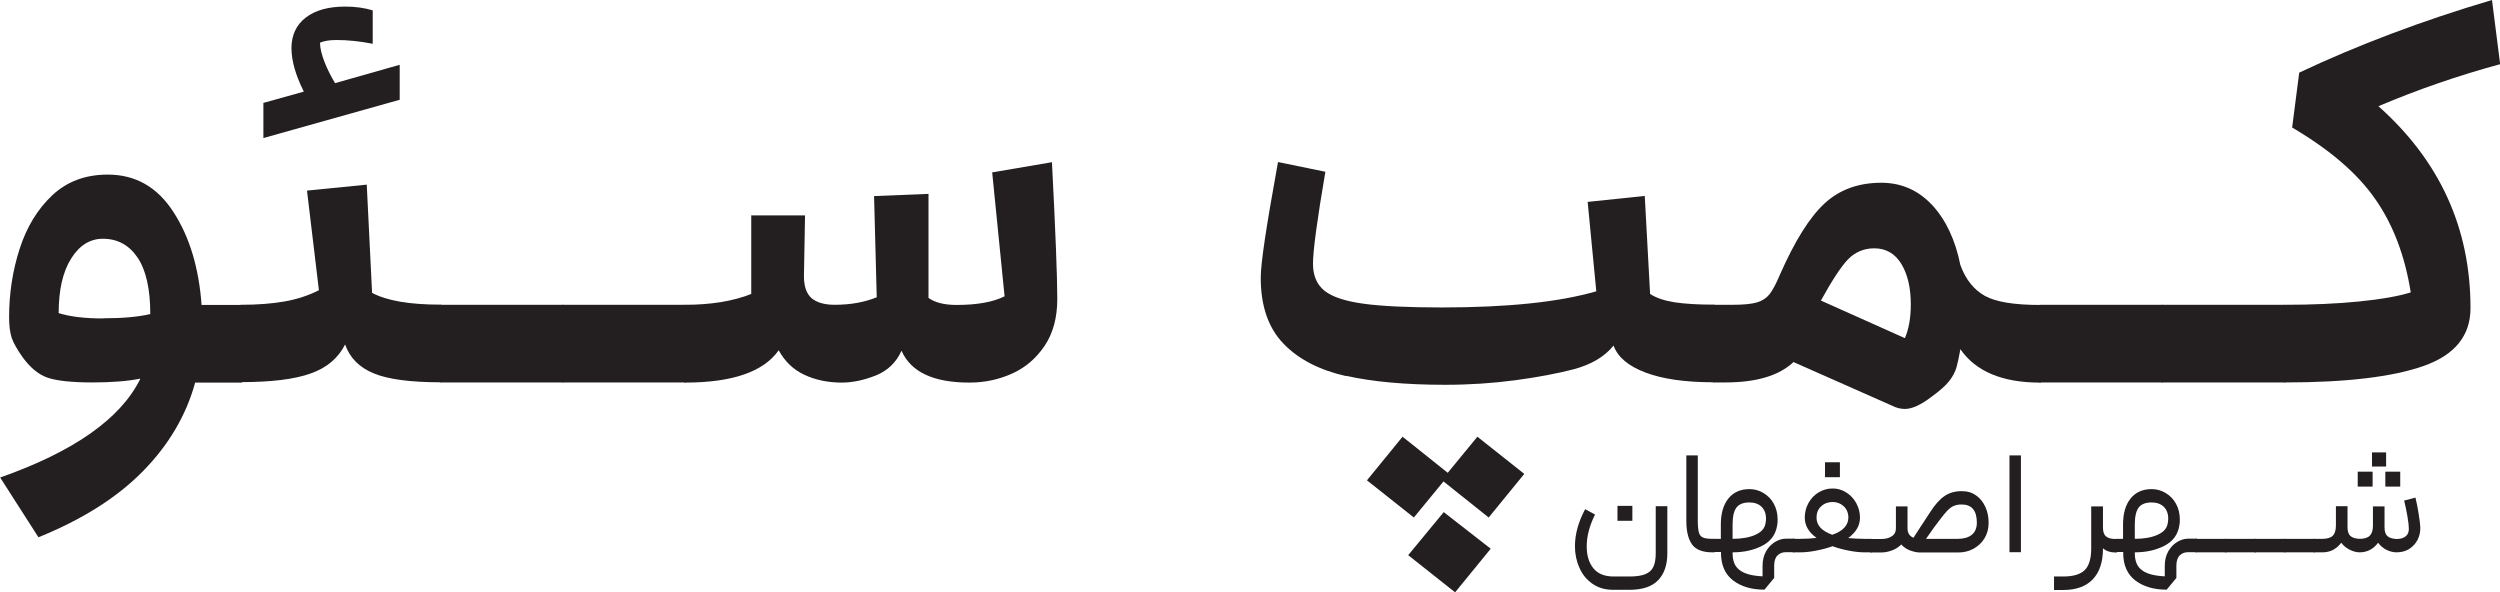
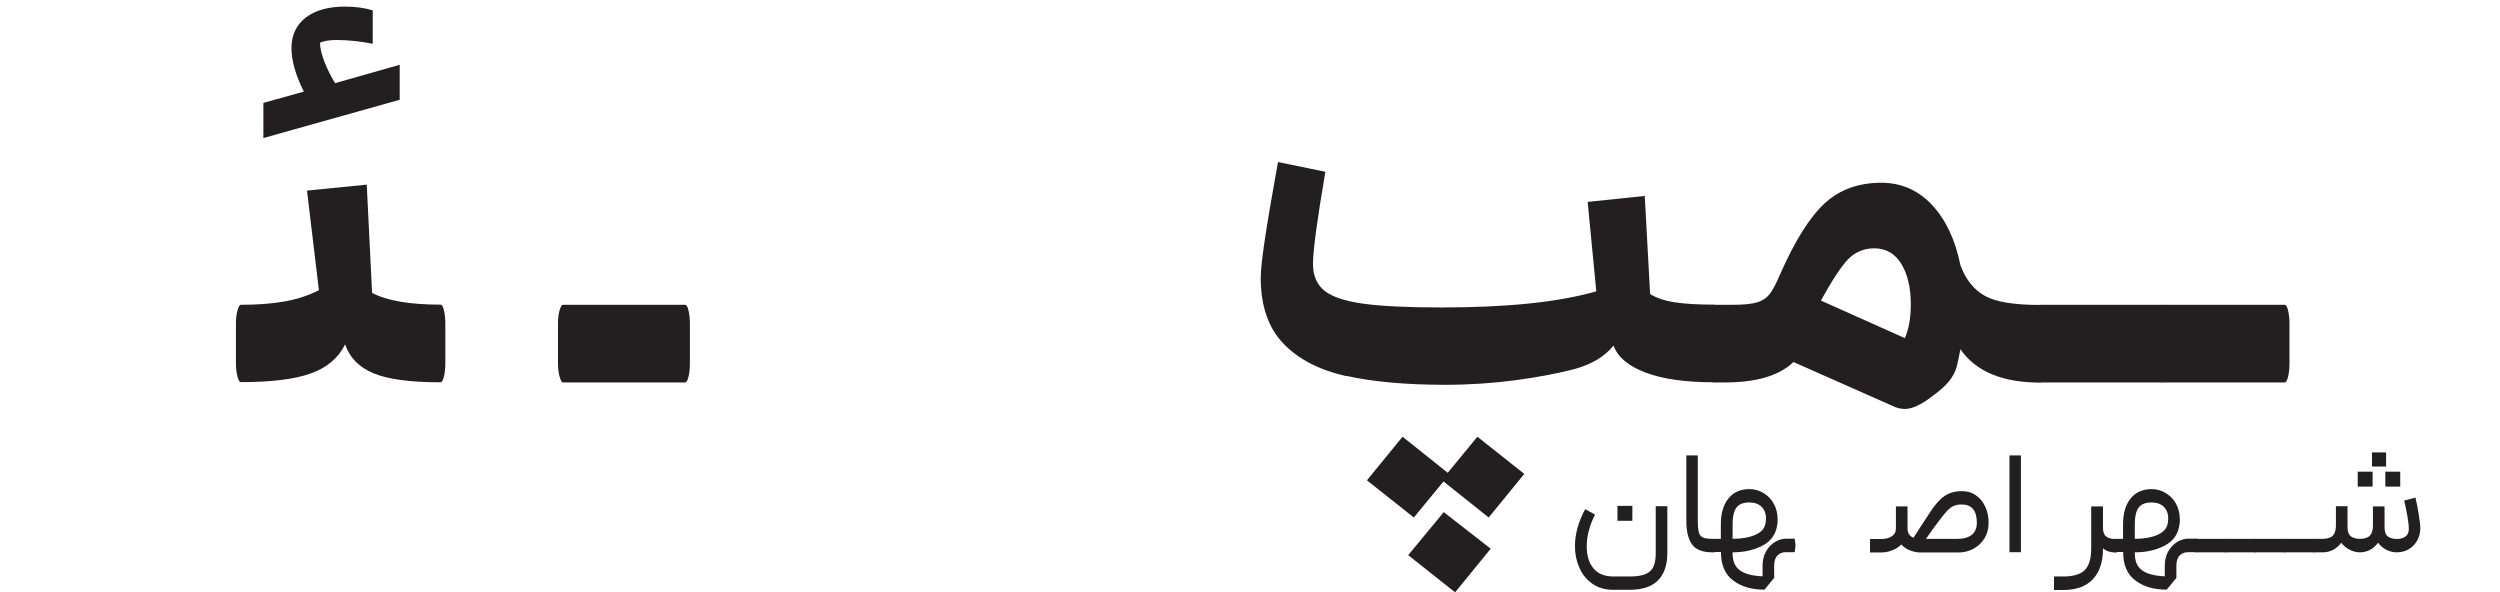
<svg xmlns="http://www.w3.org/2000/svg" id="Layer_2" viewBox="0 0 159.37 37.77">
  <defs>
    <style>
      .cls-1 {
        fill: #231f20;
      }
    </style>
  </defs>
  <g id="Layer_1-2" data-name="Layer_1">
    <g>
      <path class="cls-1" d="M134.06,32.28v1.35c0,.26.06.45.19.56s.33.17.6.17h.1l.06.44-.06.42h-.1c-.32,0-.59-.09-.79-.27v.02c0,.86-.22,1.51-.65,1.96-.43.45-1.05.68-1.87.68h-.6v-.86h.6c.63,0,1.09-.14,1.36-.41s.41-.73.41-1.38v-2.68h.74Z" />
      <path class="cls-1" d="M134.85,34.35h.49v-.93c0-.69.16-1.24.48-1.64.32-.4.77-.6,1.34-.6.32,0,.62.08.9.25.28.17.5.39.66.69.16.29.24.63.24.99,0,.12,0,.25-.03.38-.09.59-.41,1.02-.95,1.3-.54.28-1.17.42-1.89.42v.06c0,.5.15.86.46,1.08.3.23.79.36,1.45.39v-.67c0-.35.07-.65.22-.92.15-.26.34-.46.57-.6.23-.14.46-.21.69-.21h.57l.05.43-.05.43h-.57c-.21,0-.39.07-.53.21s-.21.36-.21.65v.78l-.62.75c-.83,0-1.49-.2-2-.59s-.77-.98-.77-1.75v-.06h-.49v-.86ZM137.54,34.09c.38-.16.6-.41.65-.74.02-.11.03-.21.03-.29,0-.32-.1-.58-.29-.76s-.45-.27-.77-.27c-.38,0-.66.11-.82.32s-.25.57-.25,1.07v.93c.59,0,1.08-.09,1.46-.26Z" />
      <path class="cls-1" d="M139.95,34.35h1.98l.05.43-.05.43h-1.98v-.86Z" />
      <path class="cls-1" d="M141.83,34.35h1.98l.05.43-.05.43h-1.98v-.86Z" />
      <path class="cls-1" d="M143.71,34.35h1.98l.05.43-.05.43h-1.98v-.86Z" />
      <path class="cls-1" d="M145.6,34.35h1.98l.05.43-.05.43h-1.98v-.86Z" />
      <path class="cls-1" d="M147.48,34.35h.58c.3,0,.52-.07.65-.2.13-.13.2-.35.2-.64v-1.24h.74v1.35c0,.25.06.44.19.55.12.11.32.17.58.18.3,0,.52-.07.65-.2s.2-.34.2-.63v-1.24h.74v1.35c0,.25.06.44.19.55.12.11.32.17.58.18.27,0,.46-.07.59-.18s.19-.27.19-.48c0-.17-.03-.42-.09-.78-.06-.35-.13-.69-.21-1.01l.72-.19c.08.32.15.68.21,1.07s.1.69.1.9c0,.25-.06.5-.18.73-.12.23-.29.42-.52.57s-.51.22-.82.22c-.2,0-.41-.05-.62-.15-.21-.1-.39-.25-.55-.46-.31.41-.7.61-1.18.61-.21,0-.42-.06-.64-.17-.22-.11-.39-.26-.53-.44-.15.2-.33.35-.53.46-.2.1-.42.15-.65.15h-.58v-.86ZM150.3,30.07h.95v.95h-.95v-.95ZM151.21,28.84h.9v.9h-.9v-.9ZM152.06,30.07h.95v.95h-.95v-.95Z" />
    </g>
    <g>
      <path class="cls-1" d="M101.15,34.83c0,.58.14,1.04.42,1.39.28.35.71.53,1.29.53h1.02c.43,0,.77-.05,1.01-.15s.41-.25.51-.47c.1-.21.15-.5.15-.87v-2.99h.74v2.99c0,.74-.19,1.31-.58,1.72-.39.41-1,.62-1.84.62h-1.02c-.53,0-.97-.13-1.34-.39-.37-.26-.65-.6-.83-1.03-.19-.42-.28-.88-.28-1.36,0-.77.22-1.56.65-2.36l.63.34c-.36.72-.53,1.4-.53,2.02ZM103.11,32.25h.95v.95h-.95v-.95Z" />
      <path class="cls-1" d="M107.86,34.7c-.24-.34-.36-.84-.36-1.5v-4.17s.73,0,.73,0v4.17c0,.34.03.59.07.74.04.15.12.26.25.32.12.06.33.09.61.09h.14l.05.44-.05.42h-.14c-.63,0-1.06-.17-1.3-.51Z" />
      <path class="cls-1" d="M109.21,34.35h.49v-.93c0-.69.16-1.24.48-1.64.32-.4.77-.6,1.34-.6.32,0,.62.08.9.25.28.17.5.39.66.69.16.29.24.63.24.99,0,.12,0,.25-.03.38-.09.59-.41,1.02-.95,1.3-.54.28-1.17.42-1.89.42v.06c0,.5.15.86.46,1.08.3.23.79.36,1.45.39v-.67c0-.35.07-.65.22-.92.15-.26.34-.46.57-.6.23-.14.46-.21.69-.21h.57l.05.43-.05.43h-.57c-.21,0-.39.07-.53.21s-.21.36-.21.65v.78l-.62.75c-.83,0-1.49-.2-2-.59s-.77-.98-.77-1.75v-.06h-.49v-.86ZM111.9,34.09c.38-.16.6-.41.65-.74.02-.11.03-.21.03-.29,0-.32-.1-.58-.29-.76s-.45-.27-.77-.27c-.38,0-.66.11-.82.32s-.25.57-.25,1.07v.93c.59,0,1.08-.09,1.46-.26Z" />
-       <path class="cls-1" d="M114.27,34.35h.5c.37,0,.72-.02,1.03-.06-.5-.36-.75-.79-.75-1.29,0-.34.08-.65.24-.94.16-.28.37-.51.64-.67s.57-.25.89-.25.6.08.87.25c.27.17.48.39.64.68.16.29.24.6.24.93,0,.5-.25.93-.75,1.3.34.03.68.05,1.03.05h.46l.06.43-.06.43h-.46c-.26,0-.58-.03-.95-.1s-.73-.16-1.08-.29c-.35.13-.72.22-1.09.29s-.69.1-.95.1h-.5v-.86ZM116.05,33.64c.17.18.42.33.75.45.34-.11.59-.26.77-.45.17-.18.26-.4.26-.64,0-.3-.1-.54-.29-.72-.19-.18-.43-.28-.71-.28s-.54.09-.74.28-.29.42-.29.72c0,.24.08.45.25.64ZM116.34,29.47h.95v.95h-.95v-.95Z" />
      <path class="cls-1" d="M121.98,34.28l.42-.65.63-.96c.31-.49.62-.84.93-1.05.31-.21.67-.31,1.1-.31.36,0,.66.09.92.28.26.18.45.43.59.74.14.31.2.64.2,1,0,.38-.09.71-.27,1-.18.29-.42.5-.71.66s-.62.23-.97.23h-2.43c-.17,0-.37-.04-.6-.12-.23-.08-.42-.21-.59-.39-.17.17-.37.3-.6.38-.23.09-.47.13-.7.13h-.69v-.86h.69c.29,0,.52-.05.69-.17.18-.11.27-.28.27-.51v-1.4h.74v1.4c0,.3.13.5.38.6ZM124.81,34.35c.38,0,.68-.09.89-.26.21-.17.32-.43.32-.77,0-.77-.32-1.16-.97-1.16-.2,0-.36.03-.5.09-.14.06-.27.16-.4.29-.13.13-.3.34-.51.62-.21.27-.5.66-.86,1.19h2.04Z" />
      <path class="cls-1" d="M128.09,29.03h.74v6.17s-.73,0-.73,0v-6.17Z" />
    </g>
    <g>
-       <path class="cls-1" d="M8.93,24.14c-.8.16-1.82.24-3.06.24s-2.21-.1-2.8-.29c-.58-.19-1.13-.63-1.63-1.32-.34-.48-.57-.89-.69-1.22-.11-.33-.17-.77-.17-1.32,0-1.51.22-2.96.67-4.36.45-1.4,1.14-2.53,2.08-3.42.94-.88,2.12-1.32,3.54-1.32,1.76,0,3.16.79,4.19,2.39,1.03,1.59,1.62,3.57,1.79,5.92h2.51c.09,0,.17.12.22.36.06.24.09.52.09.84v2.51c0,.34-.03.64-.09.88-.06.24-.13.36-.22.36h-2.92c-.57,2.08-1.68,3.97-3.33,5.65-1.65,1.68-3.87,3.08-6.66,4.21l-2.44-3.81c4.69-1.65,7.67-3.74,8.93-6.28ZM6.59,20.29c1.24,0,2.23-.09,2.99-.27,0-1.6-.27-2.8-.81-3.6-.54-.8-1.28-1.2-2.21-1.2-.82,0-1.5.42-2.03,1.27-.53.85-.79,2-.79,3.47.73.23,1.68.34,2.85.34Z" />
      <path class="cls-1" d="M15.14,24c-.07-.25-.1-.54-.1-.86v-2.51c0-.32.03-.6.1-.84s.14-.36.21-.36c1.05,0,1.98-.07,2.78-.21.8-.14,1.53-.38,2.2-.72l-.76-6.35,3.81-.38.34,6.9c.94.5,2.39.75,4.36.75.09,0,.17.12.22.36.06.24.09.52.09.84v2.51c0,.34-.03.64-.09.88-.06.24-.13.36-.22.36-1.92,0-3.34-.19-4.26-.57-.92-.38-1.52-.99-1.82-1.84-.44.87-1.17,1.49-2.2,1.85-1.03.37-2.52.55-4.46.55-.07,0-.14-.13-.21-.38ZM16.79,6.56l2.58-.72c-.53-1.05-.79-1.98-.79-2.78s.3-1.47.91-1.94c.61-.47,1.45-.7,2.52-.7.64,0,1.22.08,1.75.24v2.13c-.82-.16-1.59-.24-2.3-.24-.46,0-.81.06-1.06.17,0,.34.1.75.29,1.24.19.48.42.93.67,1.34l4.12-1.17v2.23l-8.69,2.44v-2.23Z" />
-       <path class="cls-1" d="M27.88,24c-.07-.25-.1-.54-.1-.86v-2.51c0-.32.03-.6.1-.84s.14-.36.21-.36h7.79c.09,0,.17.12.22.36.06.24.09.52.09.84v2.51c0,.34-.03.64-.09.88-.06.24-.13.36-.22.36h-7.79c-.07,0-.14-.13-.21-.38Z" />
      <path class="cls-1" d="M35.67,24c-.07-.25-.1-.54-.1-.86v-2.51c0-.32.03-.6.1-.84s.14-.36.21-.36h7.79c.09,0,.17.12.22.36.06.24.09.52.09.84v2.51c0,.34-.03.64-.09.88-.06.24-.13.36-.22.36h-7.79c-.07,0-.14-.13-.21-.38Z" />
-       <path class="cls-1" d="M43.46,24c-.07-.25-.1-.54-.1-.86v-2.51c0-.32.03-.6.1-.84s.14-.36.21-.36c1.65,0,3.06-.23,4.22-.69v-5.01h3.43l-.07,3.88c0,.66.17,1.13.5,1.41.33.27.82.41,1.46.41,1.01,0,1.9-.16,2.68-.48l-.17-6.45,3.47-.14v6.63c.41.3,1.01.45,1.79.45,1.3,0,2.32-.18,3.06-.55l-.79-7.9,3.81-.65c.23,4.44.34,7.35.34,8.72,0,1.19-.27,2.19-.81,2.99-.54.8-1.23,1.39-2.08,1.77-.85.38-1.75.57-2.71.57-2.29,0-3.73-.67-4.33-2.03-.34.75-.89,1.28-1.65,1.58-.76.3-1.48.45-2.16.45-.89,0-1.69-.17-2.39-.5-.7-.33-1.24-.85-1.63-1.56-.96,1.37-2.95,2.06-5.97,2.06-.07,0-.14-.13-.21-.38Z" />
      <path class="cls-1" d="M85.83,23.98c-1.69-.38-3.03-1.06-4-2.06-.97-1-1.46-2.4-1.46-4.21,0-.48.09-1.29.26-2.44.17-1.14.45-2.79.84-4.94l3.02.62c-.53,3.09-.79,5.05-.79,5.87,0,.75.25,1.33.74,1.72.49.39,1.32.66,2.47.82,1.16.16,2.82.24,5,.24,4.19,0,7.47-.34,9.85-1.03l-.55-5.7,3.64-.38.34,6.25c.39.25.91.43,1.56.53.65.1,1.48.15,2.49.15.09,0,.17.12.22.36.06.24.09.52.09.84v2.51c0,.34-.03.64-.09.88-.06.24-.13.36-.22.36-1.81,0-3.26-.21-4.34-.62-1.09-.41-1.77-.98-2.04-1.72-.57.71-1.42,1.21-2.54,1.51-1.05.27-2.29.51-3.73.7s-2.91.29-4.45.29c-2.52,0-4.62-.19-6.32-.57ZM87.14,30.62l2.27-2.78,2.88,2.3,1.89-2.3,2.99,2.37-2.27,2.78-2.88-2.3-1.89,2.3-2.99-2.37ZM92.04,32.65l2.99,2.33-2.27,2.78-2.99-2.37,2.27-2.75Z" />
      <path class="cls-1" d="M109.97,24.38h-.72c-.07,0-.14-.13-.21-.38-.07-.25-.1-.54-.1-.86v-2.51c0-.32.03-.6.1-.84s.14-.36.21-.36h1.2c.69,0,1.2-.05,1.55-.15.34-.1.61-.28.81-.53.19-.25.42-.67.67-1.27.94-2.13,1.88-3.63,2.83-4.51.95-.88,2.16-1.32,3.62-1.32,1.28,0,2.36.48,3.24,1.42.88.95,1.48,2.23,1.8,3.83.34.92.86,1.57,1.56,1.96.7.39,1.87.58,3.52.58.07,0,.13.12.19.36.06.24.09.52.09.84v2.51c0,.34-.03.64-.09.88-.06.24-.12.36-.19.36-2.4,0-4.1-.71-5.08-2.13-.09.5-.17.88-.24,1.13-.09.32-.25.62-.48.91s-.59.61-1.1.98c-.69.53-1.26.79-1.72.79-.27,0-.55-.07-.82-.21l-6.28-2.78c-.92.87-2.37,1.3-4.36,1.3ZM121.43,21.56c.25-.57.38-1.29.38-2.16,0-1.05-.2-1.91-.6-2.57s-.98-1-1.73-1c-.66,0-1.22.24-1.67.7-.45.47-1.02,1.34-1.73,2.63l5.36,2.4Z" />
      <path class="cls-1" d="M129.84,24c-.07-.25-.1-.54-.1-.86v-2.51c0-.32.03-.6.1-.84.07-.24.14-.36.21-.36h7.79c.09,0,.17.12.22.36.06.24.09.52.09.84v2.51c0,.34-.03.64-.09.88-.06.24-.13.36-.22.36h-7.79c-.07,0-.14-.13-.21-.38Z" />
      <path class="cls-1" d="M137.64,24c-.07-.25-.1-.54-.1-.86v-2.51c0-.32.03-.6.1-.84s.14-.36.21-.36h7.79c.09,0,.17.12.22.36.06.24.09.52.09.84v2.51c0,.34-.03.64-.09.88-.06.24-.13.36-.22.36h-7.79c-.07,0-.14-.13-.21-.38Z" />
-       <path class="cls-1" d="M145.43,24c-.07-.25-.1-.54-.1-.86v-2.51c0-.32.03-.6.1-.84s.14-.36.21-.36c1.76,0,3.34-.07,4.74-.21,1.4-.14,2.49-.33,3.3-.58-.37-2.33-1.12-4.32-2.27-5.96-1.14-1.64-2.91-3.15-5.29-4.55l.45-3.5c3.73-1.76,7.83-3.31,12.29-4.63l.52,4.09c-2.68.73-5.26,1.62-7.76,2.68,3.91,3.48,5.87,7.77,5.87,12.87,0,1.76-1,2.99-2.99,3.69s-4.94,1.05-8.86,1.05c-.07,0-.14-.13-.21-.38Z" />
    </g>
  </g>
</svg>